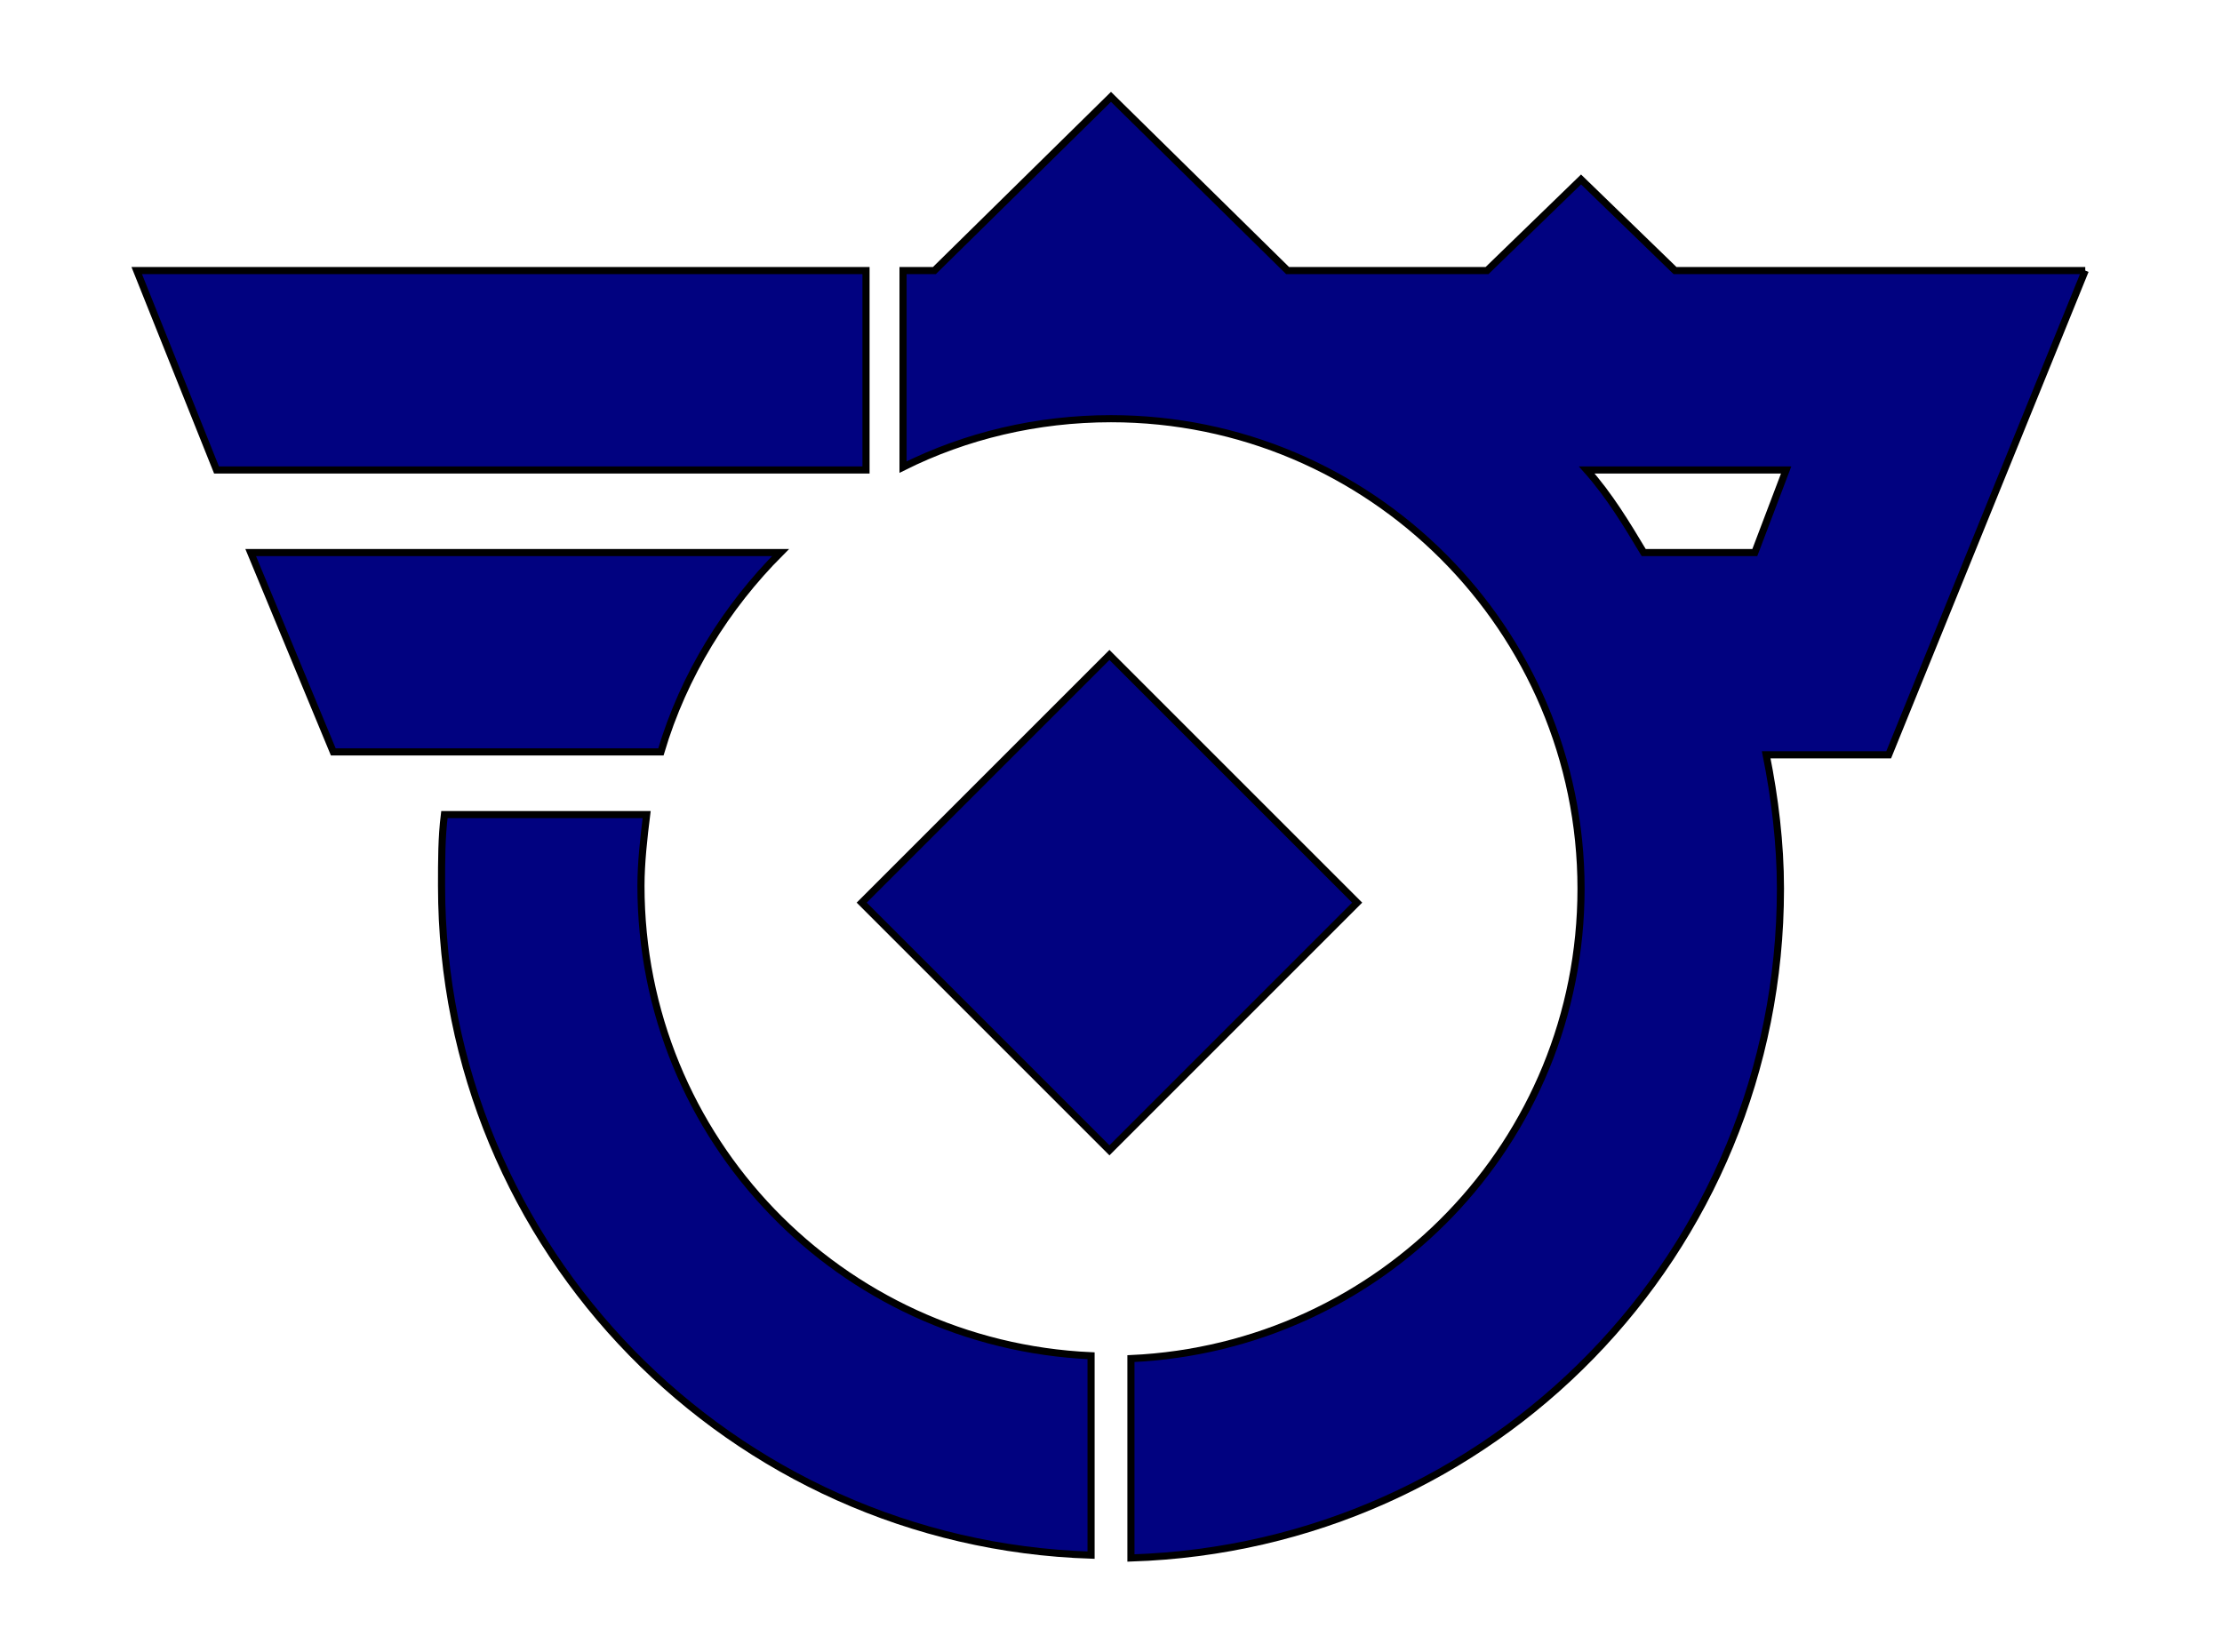
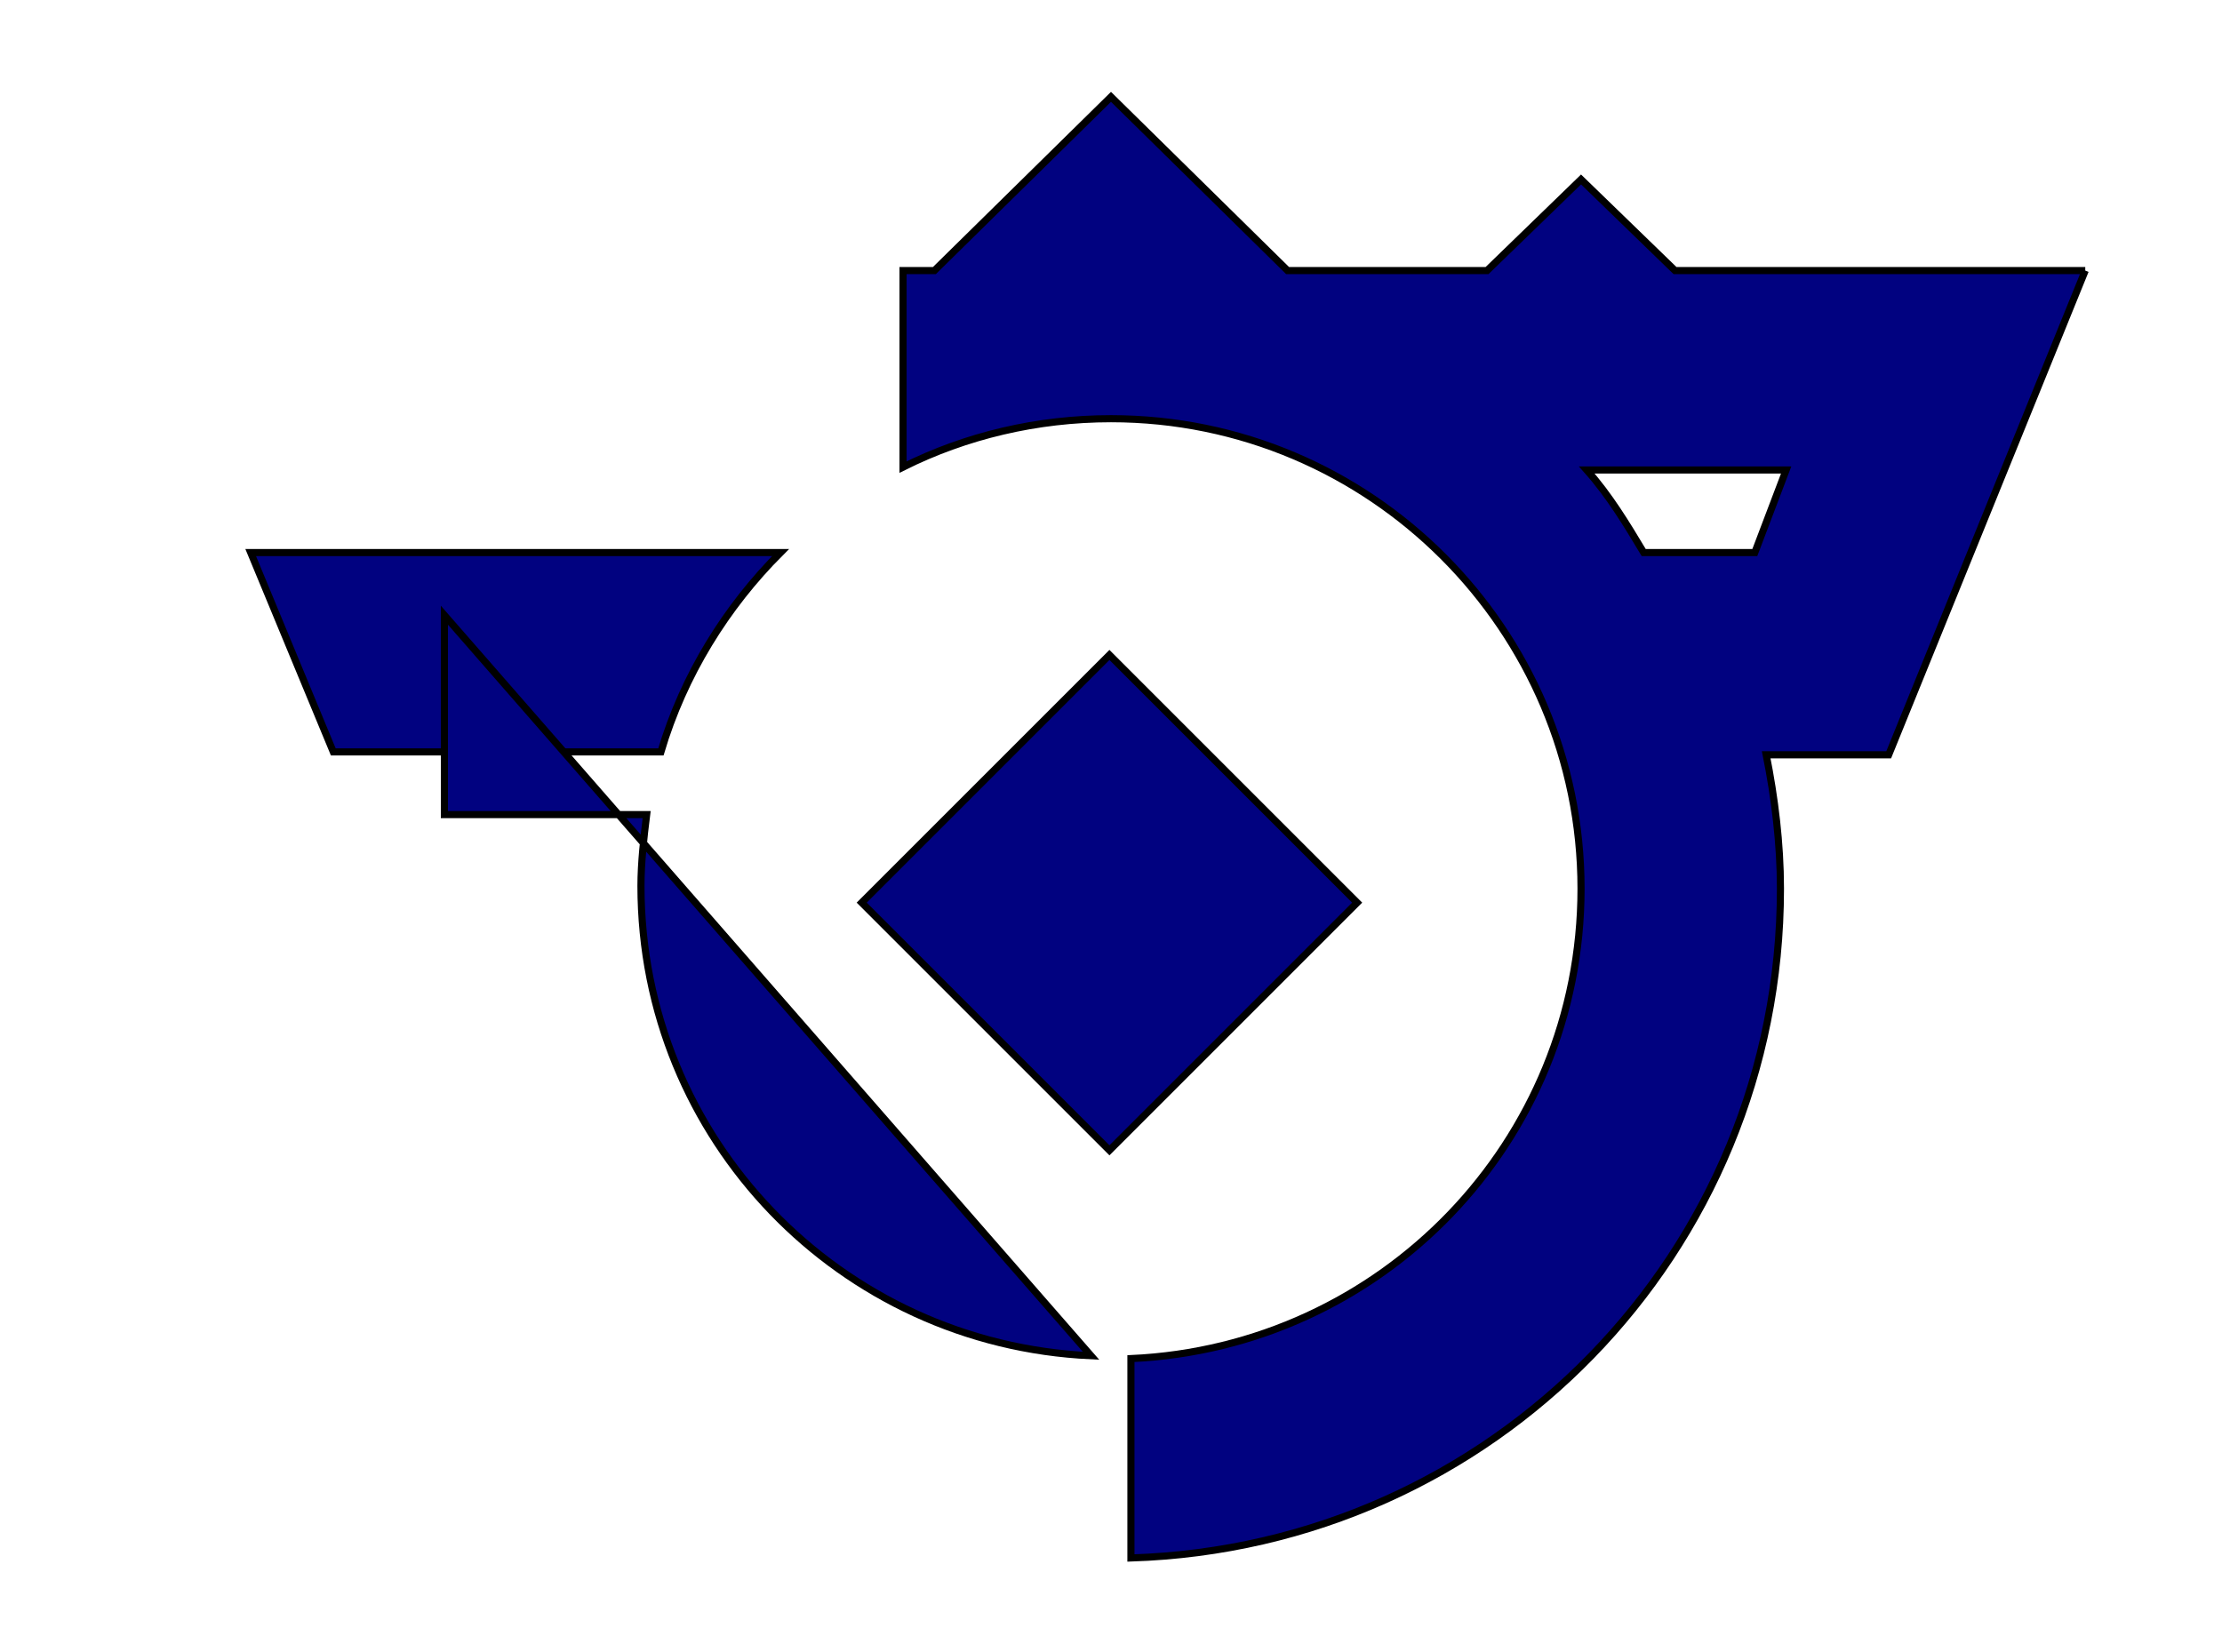
<svg xmlns="http://www.w3.org/2000/svg" enable-background="new 0 0 78 58" version="1.1" viewBox="0 0 78 58" xml:space="preserve">
  <style type="text/css">
	.st0{fill:#010280;stroke:#000000;stroke-width:0.25;stroke-miterlimit:10;}
</style>
  <path class="st0" d="M23.2,26.4c0.8-2.7,2.3-5.1,4.2-7H8.8l2.9,7H23.2z" />
-   <polygon class="st0" points="30.4 9.5 4.8 9.5 7.6 16.5 30.4 16.5" />
-   <path class="st0" d="m38.3 47.6c-8.8-0.4-15.8-7.6-15.8-16.5 0-0.8 0.1-1.7 0.2-2.5h-7.1c-0.1 0.8-0.1 1.6-0.1 2.5 0 12.8 10.2 23.1 22.8 23.5v-7z" />
+   <path class="st0" d="m38.3 47.6c-8.8-0.4-15.8-7.6-15.8-16.5 0-0.8 0.1-1.7 0.2-2.5h-7.1v-7z" />
  <path class="st0" d="m73.2 9.5h-14.4l-3.3-3.2-3.3 3.2h-7l-6.2-6.1-6.2 6.1h-1.1v6.9c2.2-1.1 4.7-1.7 7.3-1.7 9.1 0 16.5 7.4 16.5 16.5 0 8.9-7 16.1-15.8 16.5v7c12.7-0.4 22.8-10.7 22.8-23.5 0-1.6-0.2-3.2-0.5-4.7h4.3l6.9-17zm-11.6 9.9h-3.9c-0.6-1-1.2-2-2-2.9h7l-1.1 2.9z" />
  <rect class="st0" transform="matrix(.707 -.707 .707 .707 -10.969 36.852)" x="32.8" y="25.5" width="12.3" height="12.3" />
</svg>